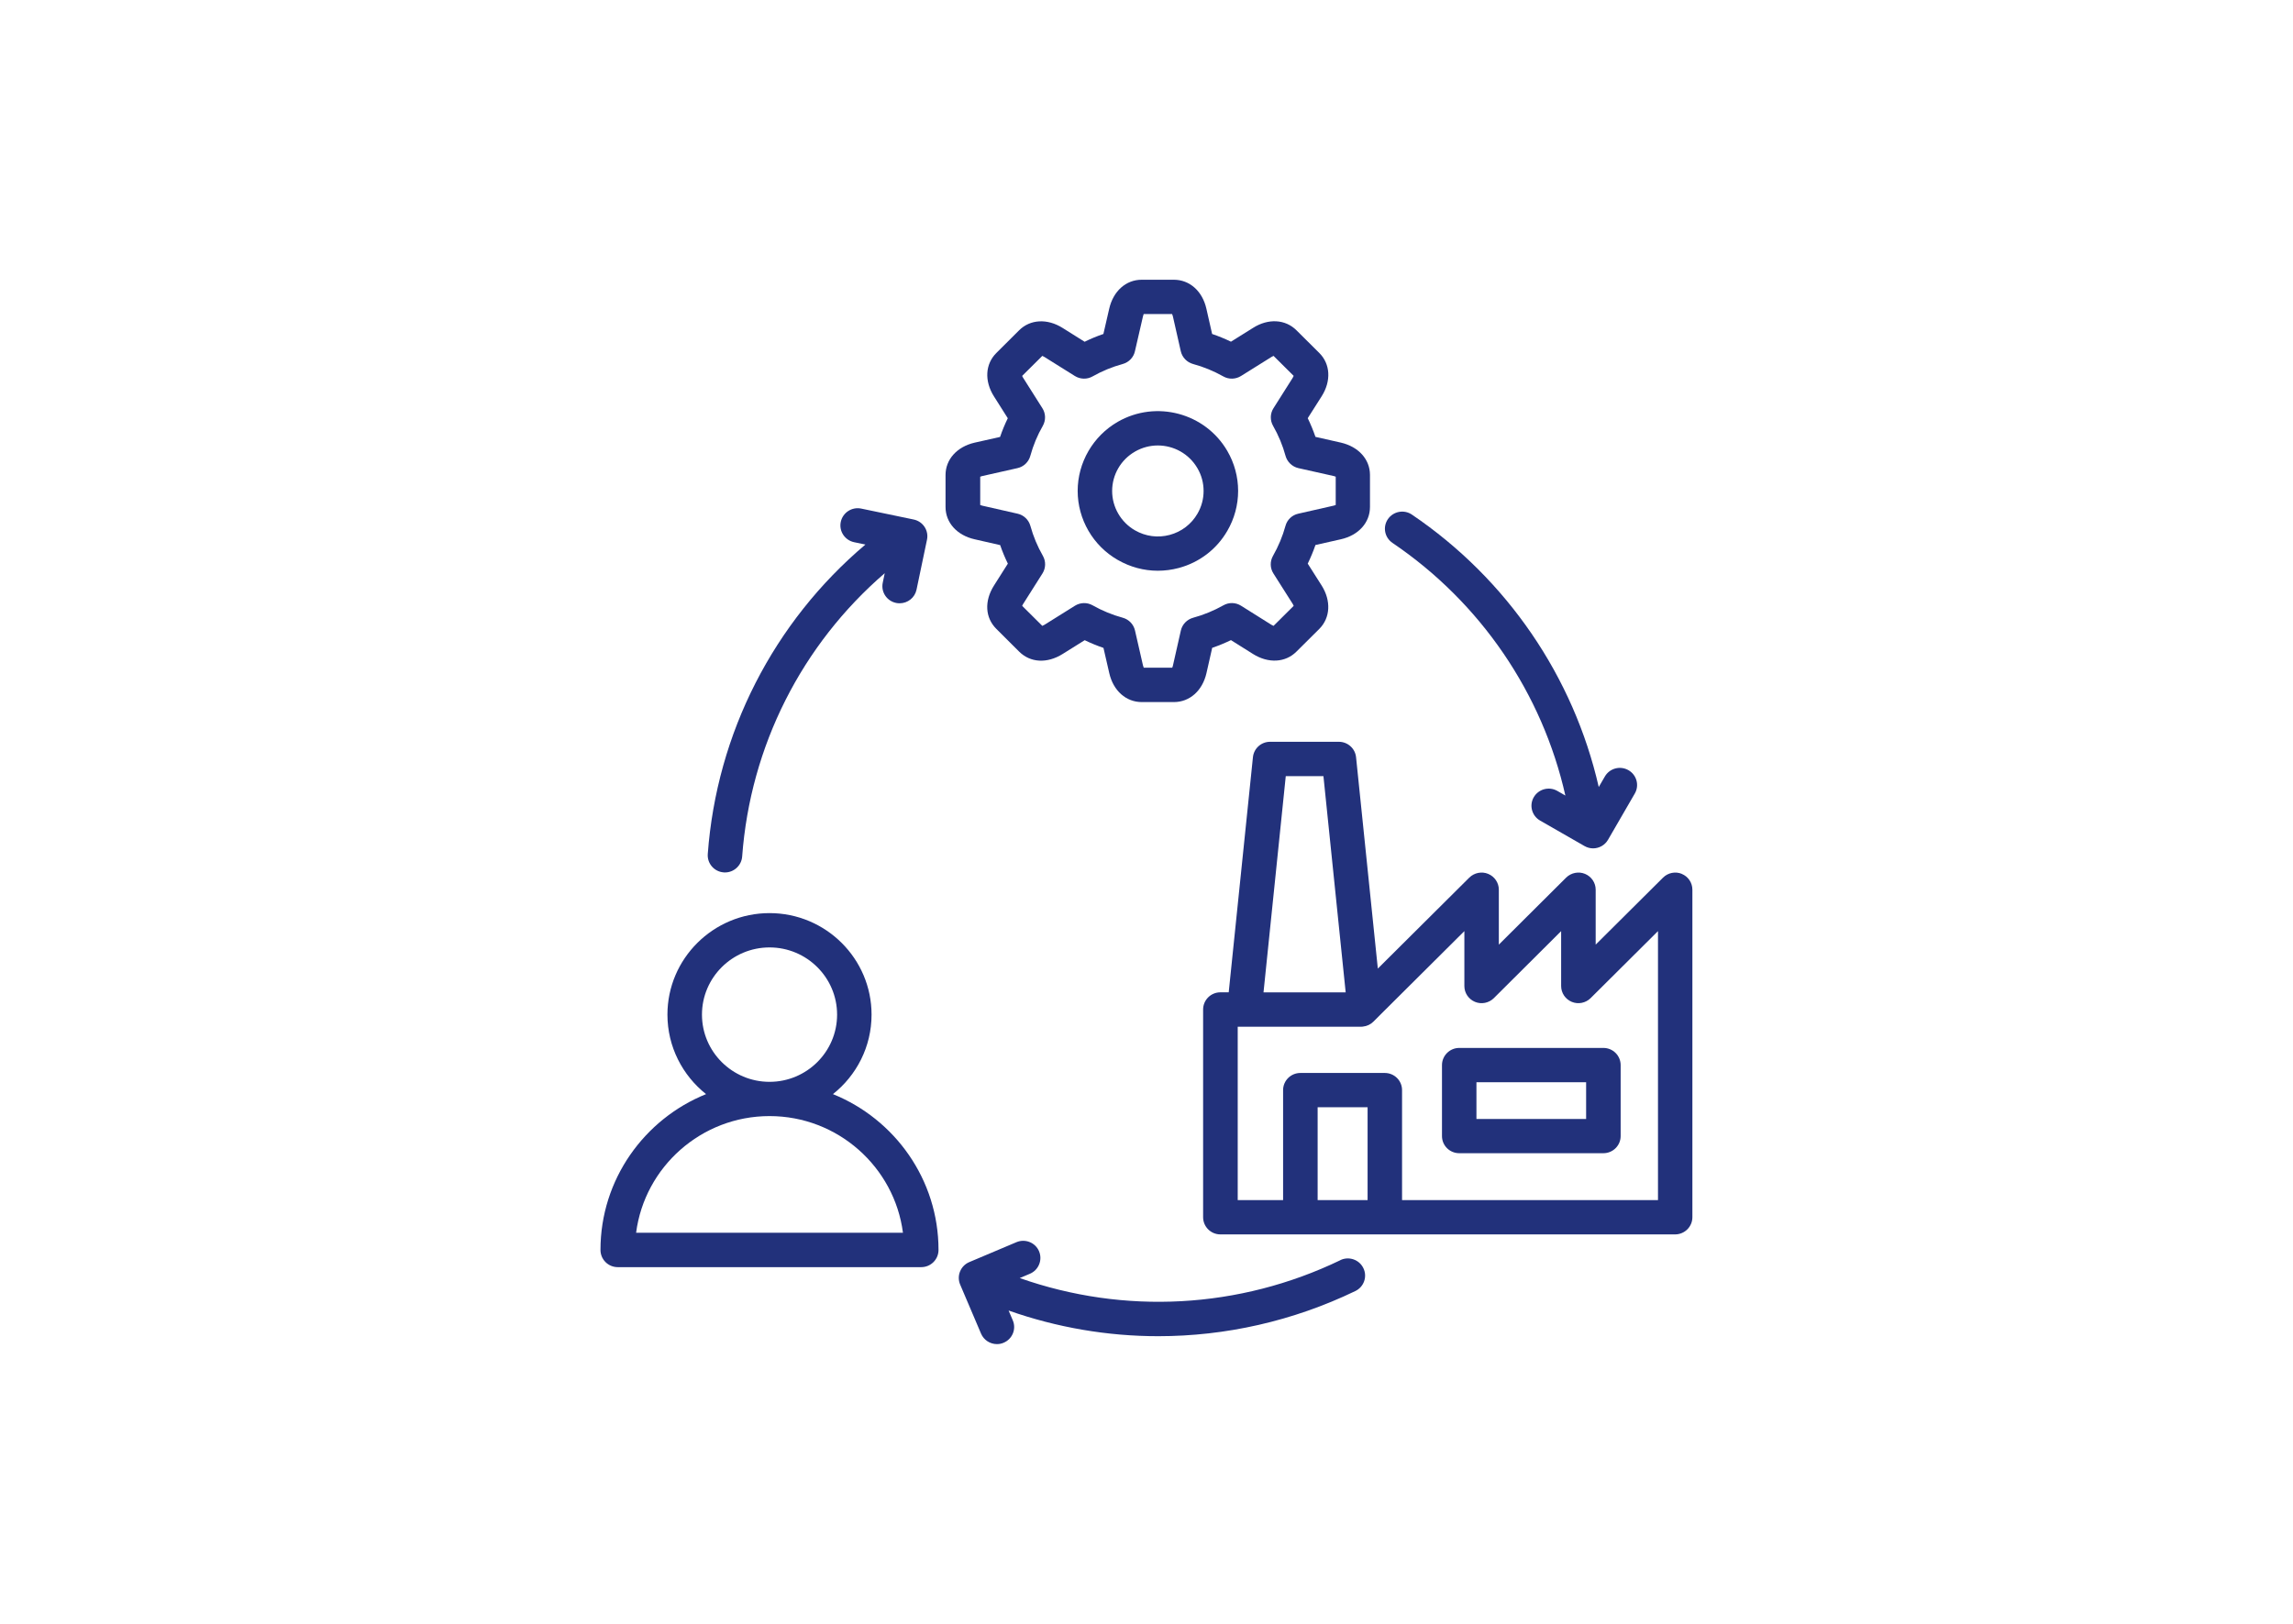
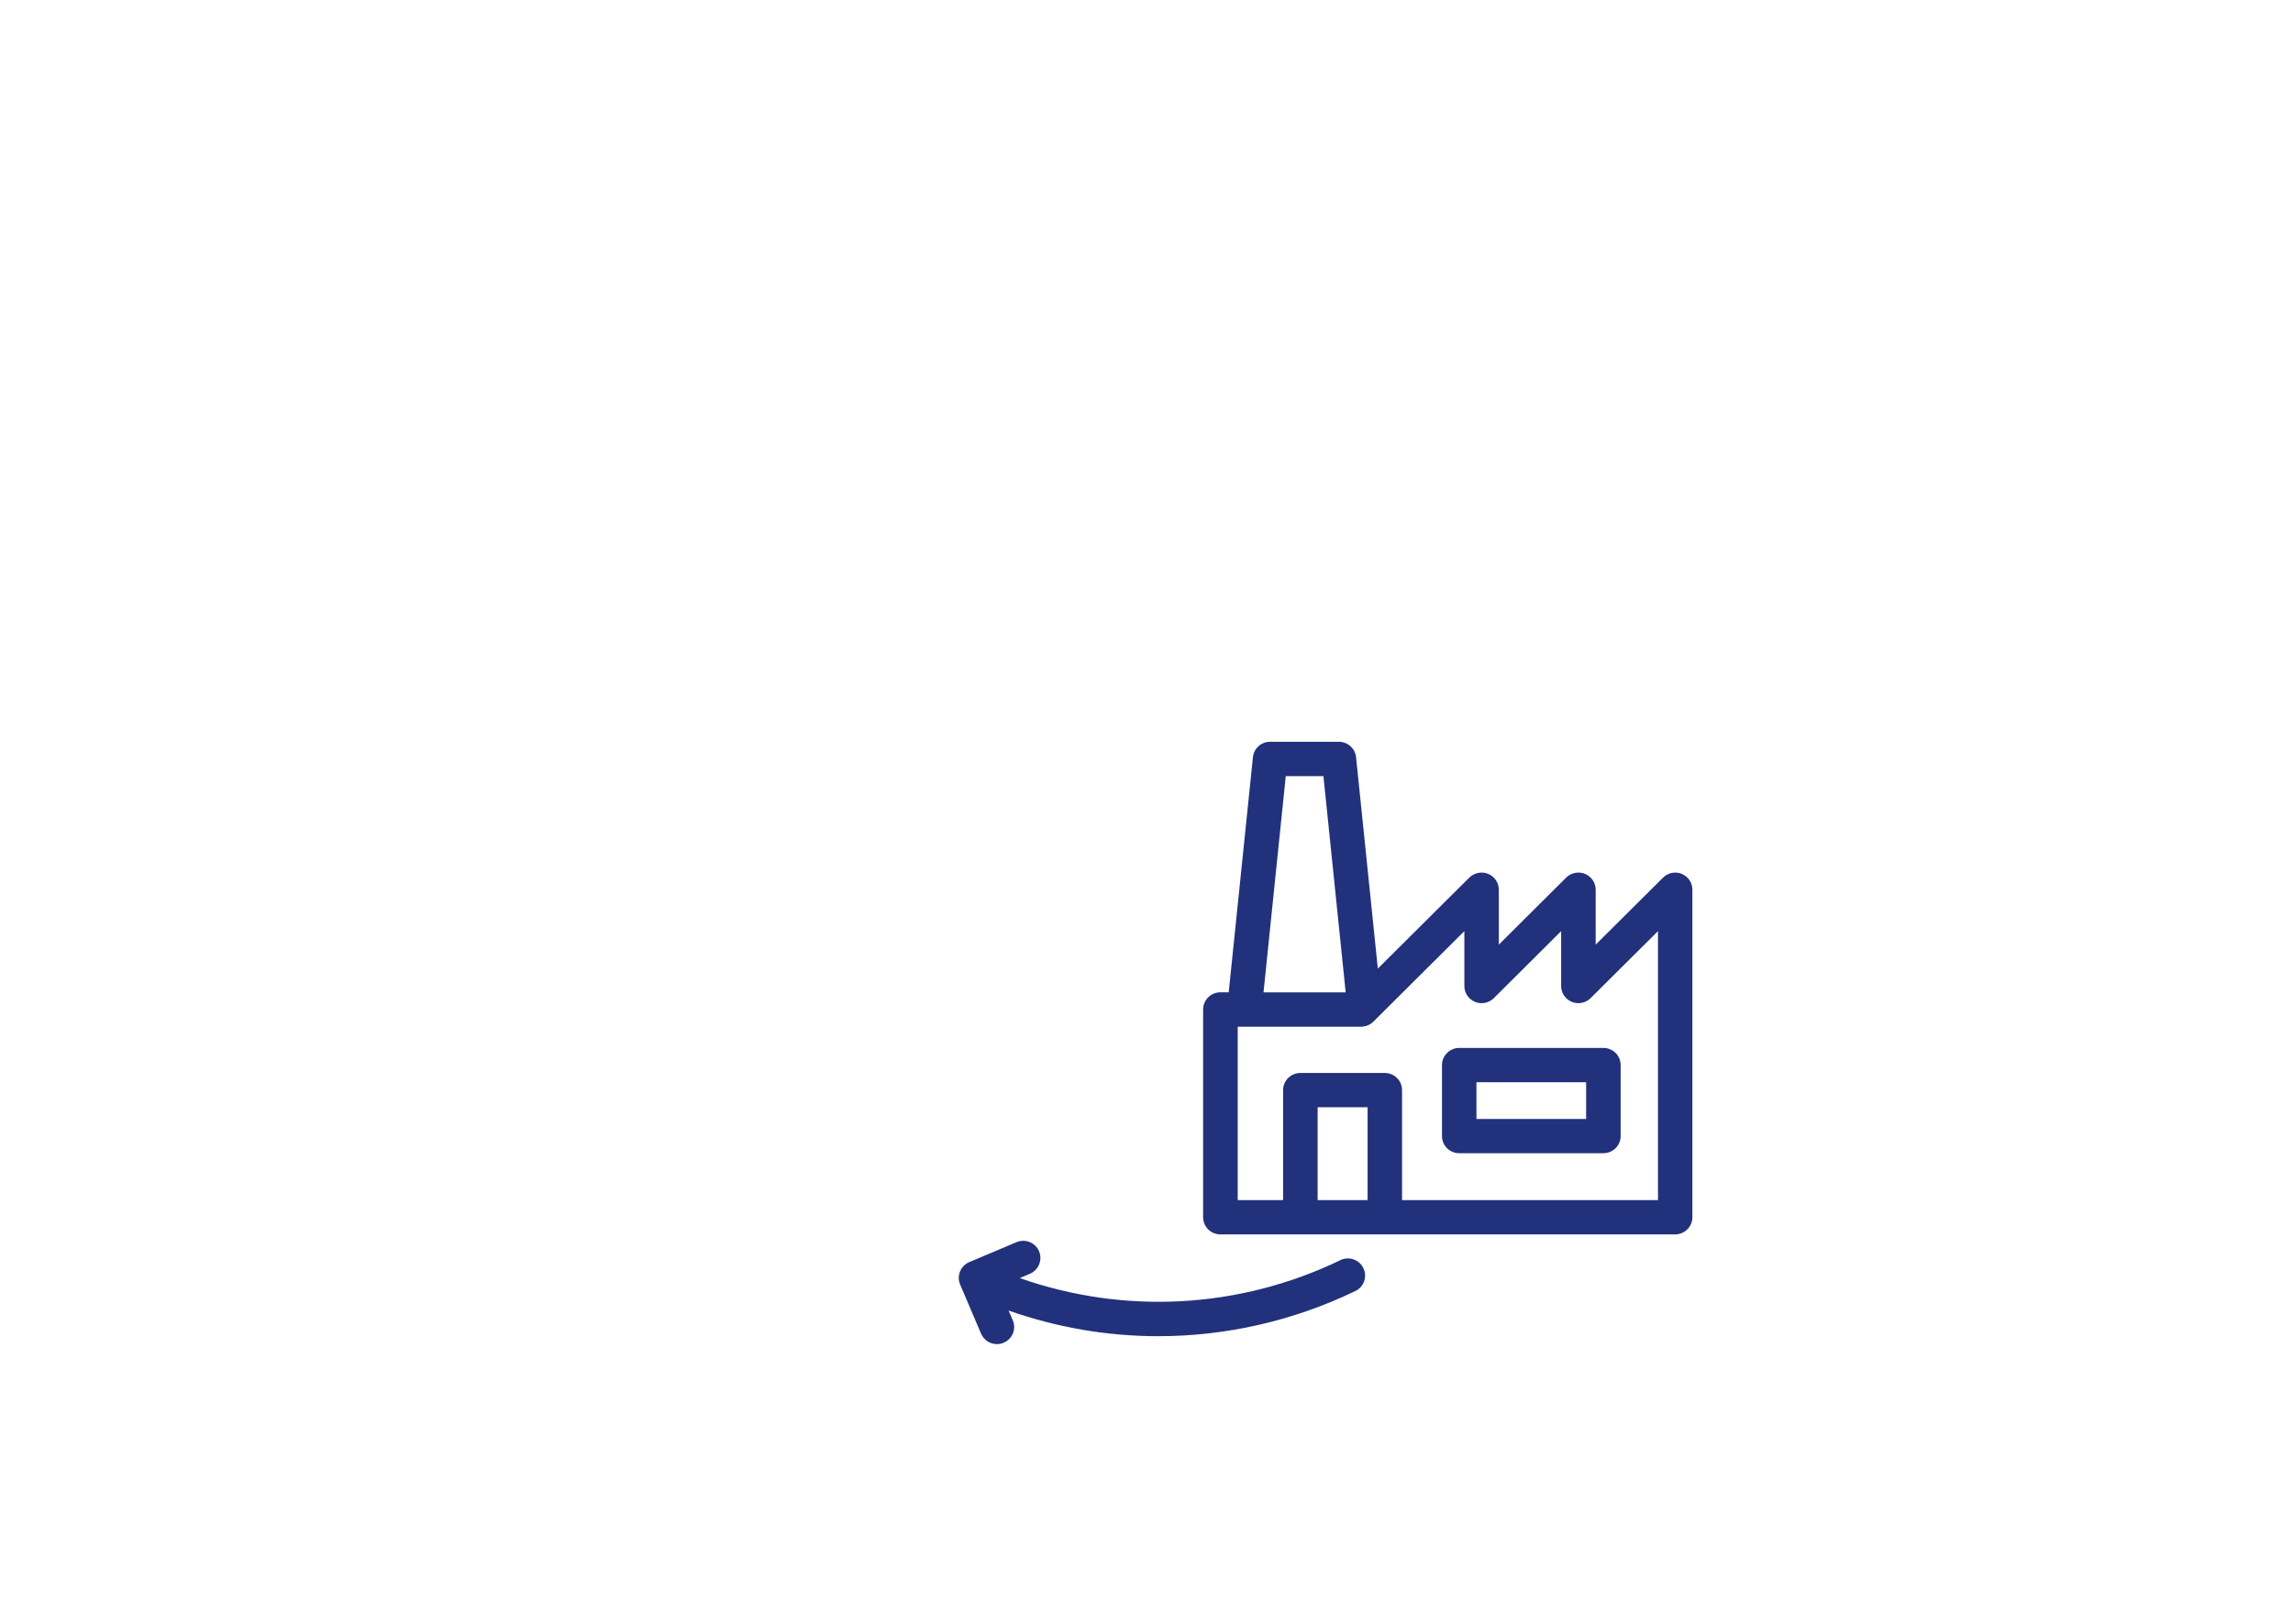
<svg xmlns="http://www.w3.org/2000/svg" width="336" height="238" viewBox="0 0 336 238" fill="none">
  <rect width="336" height="238" fill="white" />
-   <path d="M146.554 79.88C146.874 80.82 147.254 81.73 147.684 82.61L145.644 85.83C144.214 88.1 144.354 90.54 146.004 92.18L149.334 95.5C150.984 97.14 153.424 97.28 155.714 95.85L158.944 93.83C159.835 94.26 160.755 94.64 161.695 94.96L162.545 98.66C163.135 101.24 165.005 102.9 167.305 102.9H172.015C174.325 102.9 176.196 101.24 176.786 98.66L177.626 94.95C178.566 94.63 179.486 94.25 180.376 93.82L183.606 95.85C185.866 97.27 188.366 97.12 189.976 95.5L193.327 92.17C194.937 90.55 195.077 88.06 193.667 85.82L191.627 82.61C192.057 81.72 192.437 80.81 192.757 79.88L196.477 79.04C199.067 78.46 200.747 76.6 200.747 74.3V69.61C200.747 67.33 199.077 65.47 196.477 64.87L192.757 64.03C192.437 63.1 192.057 62.18 191.627 61.29L193.667 58.08C195.087 55.84 194.947 53.35 193.317 51.73L189.986 48.42C188.356 46.78 185.836 46.64 183.606 48.06L180.376 50.08C179.486 49.65 178.566 49.27 177.616 48.95L176.776 45.25C176.196 42.67 174.325 41 172.005 41H167.295C164.985 41 163.125 42.67 162.535 45.25L161.685 48.95C160.745 49.27 159.825 49.65 158.934 50.09L155.714 48.07C153.464 46.65 150.954 46.79 149.324 48.42L146.004 51.73C144.364 53.35 144.224 55.84 145.644 58.09L147.674 61.3C147.244 62.18 146.864 63.1 146.544 64.04L142.803 64.88C140.223 65.48 138.553 67.34 138.553 69.62V74.31C138.553 76.6 140.233 78.46 142.813 79.04L146.544 79.89L146.554 79.88ZM143.614 69.88C143.694 69.85 143.804 69.8 143.944 69.77L149.094 68.61C150.004 68.41 150.724 67.72 150.974 66.82C151.404 65.25 152.024 63.77 152.804 62.42C153.264 61.61 153.244 60.61 152.744 59.83L149.934 55.39C149.854 55.27 149.804 55.17 149.784 55.09L152.734 52.16C152.814 52.19 152.914 52.24 153.044 52.32L157.504 55.11C158.294 55.6 159.285 55.63 160.095 55.17C161.495 54.38 162.975 53.77 164.515 53.35C165.415 53.1 166.105 52.39 166.305 51.48L167.485 46.36C167.515 46.22 167.555 46.11 167.585 46.03H171.755C171.785 46.11 171.825 46.22 171.865 46.36L173.025 51.48C173.235 52.39 173.925 53.1 174.825 53.35C176.376 53.77 177.866 54.39 179.256 55.17C180.066 55.63 181.056 55.6 181.846 55.11L186.326 52.31C186.446 52.24 186.536 52.19 186.616 52.16L189.566 55.09C189.536 55.17 189.486 55.27 189.416 55.39L186.606 59.83C186.106 60.61 186.086 61.61 186.546 62.41C187.336 63.79 187.956 65.28 188.376 66.82C188.626 67.71 189.346 68.4 190.256 68.61L195.387 69.76C195.537 69.79 195.657 69.84 195.727 69.87V74.01C195.647 74.04 195.537 74.09 195.387 74.12L190.236 75.29C189.326 75.49 188.606 76.18 188.366 77.07C187.946 78.6 187.326 80.08 186.536 81.47C186.076 82.28 186.096 83.27 186.596 84.05L189.406 88.48C189.486 88.61 189.536 88.72 189.566 88.8L186.616 91.73C186.536 91.7 186.436 91.65 186.316 91.58L181.856 88.78C181.066 88.28 180.066 88.26 179.266 88.72C177.876 89.5 176.386 90.12 174.835 90.54C173.935 90.79 173.245 91.5 173.035 92.41L171.875 97.54C171.845 97.68 171.805 97.79 171.765 97.86H167.595C167.565 97.78 167.525 97.67 167.485 97.53L166.315 92.41C166.105 91.5 165.425 90.79 164.525 90.54C162.985 90.12 161.505 89.51 160.105 88.72C159.295 88.26 158.304 88.29 157.514 88.78L153.054 91.57C152.924 91.65 152.814 91.7 152.734 91.73L149.784 88.8C149.814 88.72 149.864 88.61 149.944 88.49L152.754 84.05C153.254 83.26 153.274 82.27 152.814 81.46C152.034 80.1 151.414 78.63 150.984 77.07C150.734 76.18 150.014 75.49 149.114 75.29L143.964 74.12C143.824 74.09 143.714 74.05 143.634 74.02V69.87L143.614 69.88Z" fill="#22317B" />
-   <path d="M163.795 82.07C165.605 83.11 167.615 83.65 169.655 83.65C170.675 83.65 171.695 83.52 172.715 83.25C175.746 82.44 178.286 80.5 179.846 77.8C180.876 76.03 181.426 74.01 181.426 71.95C181.426 69.89 180.876 67.87 179.846 66.1C176.606 60.52 169.405 58.6 163.795 61.82C160.165 63.91 157.914 67.79 157.914 71.95C157.914 76.11 160.165 80 163.795 82.07ZM166.325 66.18C167.375 65.58 168.525 65.29 169.655 65.29C171.975 65.29 174.225 66.49 175.466 68.63C176.056 69.63 176.366 70.78 176.366 71.96C176.366 73.14 176.056 74.28 175.466 75.29C174.575 76.83 173.125 77.94 171.395 78.4C169.665 78.86 167.865 78.62 166.315 77.73C164.255 76.55 162.965 74.34 162.965 71.96C162.965 69.58 164.245 67.37 166.315 66.19L166.325 66.18Z" fill="#22317B" />
  <path d="M246.45 128.08C245.5 127.69 244.42 127.91 243.7 128.62L233.819 138.45V130.4C233.819 129.38 233.199 128.47 232.259 128.08C231.319 127.69 230.229 127.91 229.499 128.62L219.628 138.45V130.4C219.628 129.38 219.008 128.47 218.068 128.08C217.128 127.69 216.038 127.91 215.308 128.62L201.897 141.96L198.707 110.98C198.577 109.7 197.487 108.72 196.187 108.72H186.106C184.806 108.72 183.726 109.7 183.596 110.98L180.046 145.44H178.826C177.426 145.44 176.296 146.57 176.296 147.96V178.4C176.296 179.79 177.426 180.92 178.826 180.92H245.46C246.86 180.92 247.99 179.79 247.99 178.4V130.4C247.99 129.38 247.38 128.47 246.43 128.08H246.45ZM188.406 113.76H193.927L197.187 145.45H185.146L188.406 113.76ZM200.397 175.89H193.077V162.28H200.397V175.89ZM242.96 175.89H205.447V159.77C205.447 158.38 204.317 157.26 202.917 157.26H190.546C189.146 157.26 188.016 158.39 188.016 159.77V175.89H181.366V150.48H199.457C199.547 150.48 199.637 150.48 199.727 150.46C200.297 150.4 200.837 150.15 201.247 149.74L202.437 148.55L214.578 136.47V144.52C214.578 145.54 215.198 146.45 216.138 146.84C217.078 147.23 218.168 147.01 218.888 146.3L228.759 136.47V144.52C228.759 145.54 229.379 146.45 230.319 146.84C231.259 147.23 232.349 147.01 233.069 146.3L242.95 136.47V175.89H242.96Z" fill="#22317B" />
-   <path d="M204.057 79.58C216.978 88.33 225.999 101.62 229.379 116.6L228.199 115.92C226.989 115.23 225.449 115.64 224.749 116.84C224.049 118.04 224.469 119.58 225.679 120.27L232.179 124C232.579 124.23 233.009 124.34 233.439 124.34C234.309 124.34 235.159 123.89 235.629 123.08L239.549 116.31C240.25 115.11 239.829 113.57 238.619 112.88C237.409 112.19 235.869 112.6 235.169 113.8L234.269 115.35C230.579 99.19 220.828 84.86 206.887 75.42C205.737 74.64 204.167 74.94 203.377 76.08C202.587 77.23 202.887 78.79 204.047 79.57L204.057 79.58Z" fill="#22317B" />
  <path d="M196.407 184.7C181.586 191.84 164.735 192.71 149.424 187.32L150.914 186.69C152.194 186.15 152.794 184.67 152.254 183.39C151.714 182.11 150.224 181.52 148.944 182.06L142.033 184.98C140.753 185.52 140.153 187 140.693 188.27L143.754 195.46C144.164 196.42 145.094 197 146.084 197C146.414 197 146.744 196.94 147.064 196.8C148.354 196.26 148.954 194.78 148.404 193.51L147.794 192.08C154.894 194.58 162.305 195.84 169.715 195.84C179.586 195.84 189.456 193.63 198.607 189.22C199.867 188.61 200.387 187.11 199.777 185.86C199.167 184.61 197.657 184.09 196.407 184.69V184.7Z" fill="#22317B" />
-   <path d="M106.041 127.87C106.101 127.87 106.171 127.87 106.231 127.87C107.541 127.87 108.651 126.86 108.751 125.54C109.951 109.34 117.492 94.49 129.643 84.01L129.353 85.4C129.063 86.76 129.943 88.09 131.313 88.37C131.483 88.41 131.663 88.42 131.833 88.42C133.003 88.42 134.053 87.61 134.303 86.42L135.833 79.11C136.123 77.75 135.243 76.42 133.873 76.14L126.192 74.54C124.822 74.26 123.492 75.13 123.202 76.49C122.912 77.85 123.792 79.18 125.162 79.47L126.812 79.81C113.372 91.18 105.021 107.42 103.711 125.17C103.611 126.55 104.651 127.76 106.041 127.86V127.87Z" fill="#22317B" />
-   <path d="M122.052 160.36C125.502 157.63 127.712 153.42 127.712 148.71C127.712 140.5 121.002 133.83 112.762 133.83C104.521 133.83 97.801 140.5 97.801 148.71C97.801 153.42 100.021 157.63 103.461 160.36C94.4 164.02 87.99 172.88 87.99 183.2C87.99 184.59 89.12 185.72 90.52 185.72H134.993C136.393 185.72 137.523 184.59 137.523 183.2C137.523 172.88 131.113 164.02 122.052 160.36ZM102.861 148.71C102.861 143.28 107.301 138.86 112.762 138.86C118.222 138.86 122.662 143.28 122.662 148.71C122.662 154.14 118.222 158.56 112.762 158.56C107.301 158.56 102.861 154.14 102.861 148.71ZM93.21 180.68C94.46 171.05 102.751 163.58 112.762 163.58C122.772 163.58 131.063 171.05 132.313 180.68H93.21Z" fill="#22317B" />
  <path d="M211.298 156.11V166.51C211.298 167.9 212.428 169.02 213.828 169.02H234.949C236.349 169.02 237.479 167.89 237.479 166.51V156.11C237.479 154.72 236.349 153.59 234.949 153.59H213.828C212.438 153.59 211.298 154.72 211.298 156.11ZM216.348 158.62H232.419V164H216.348V158.62Z" fill="#22317B" />
</svg>